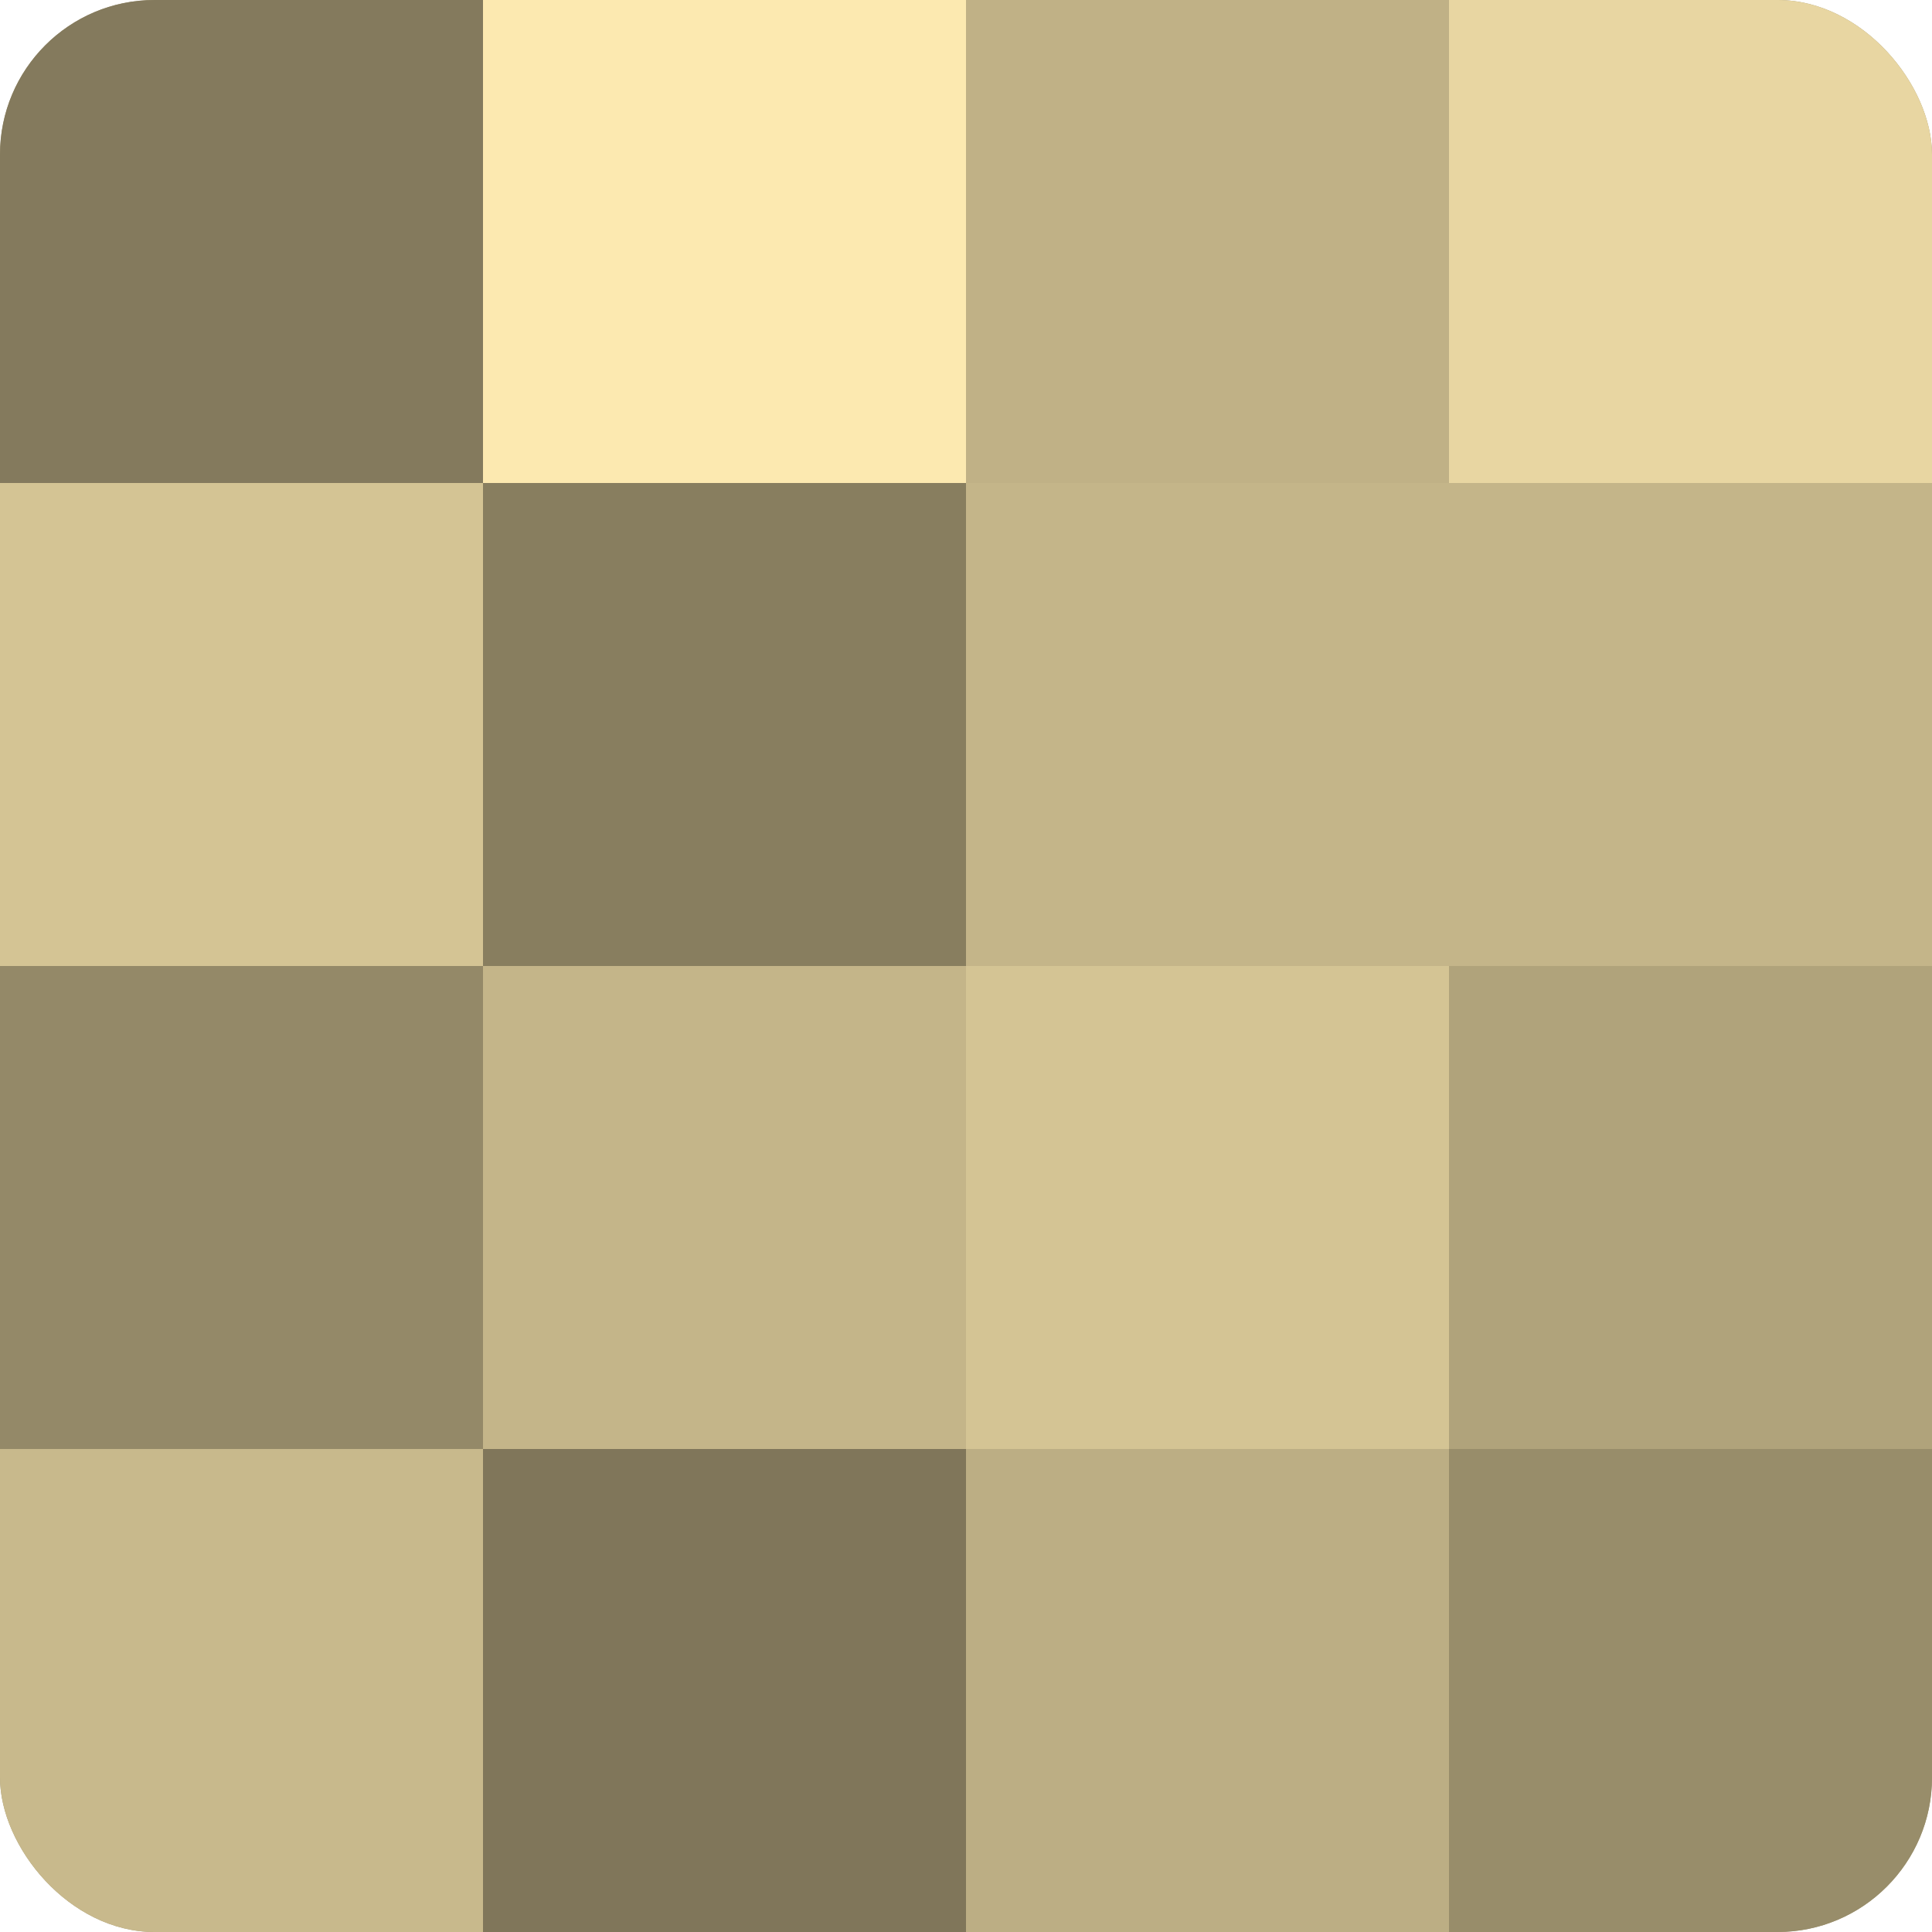
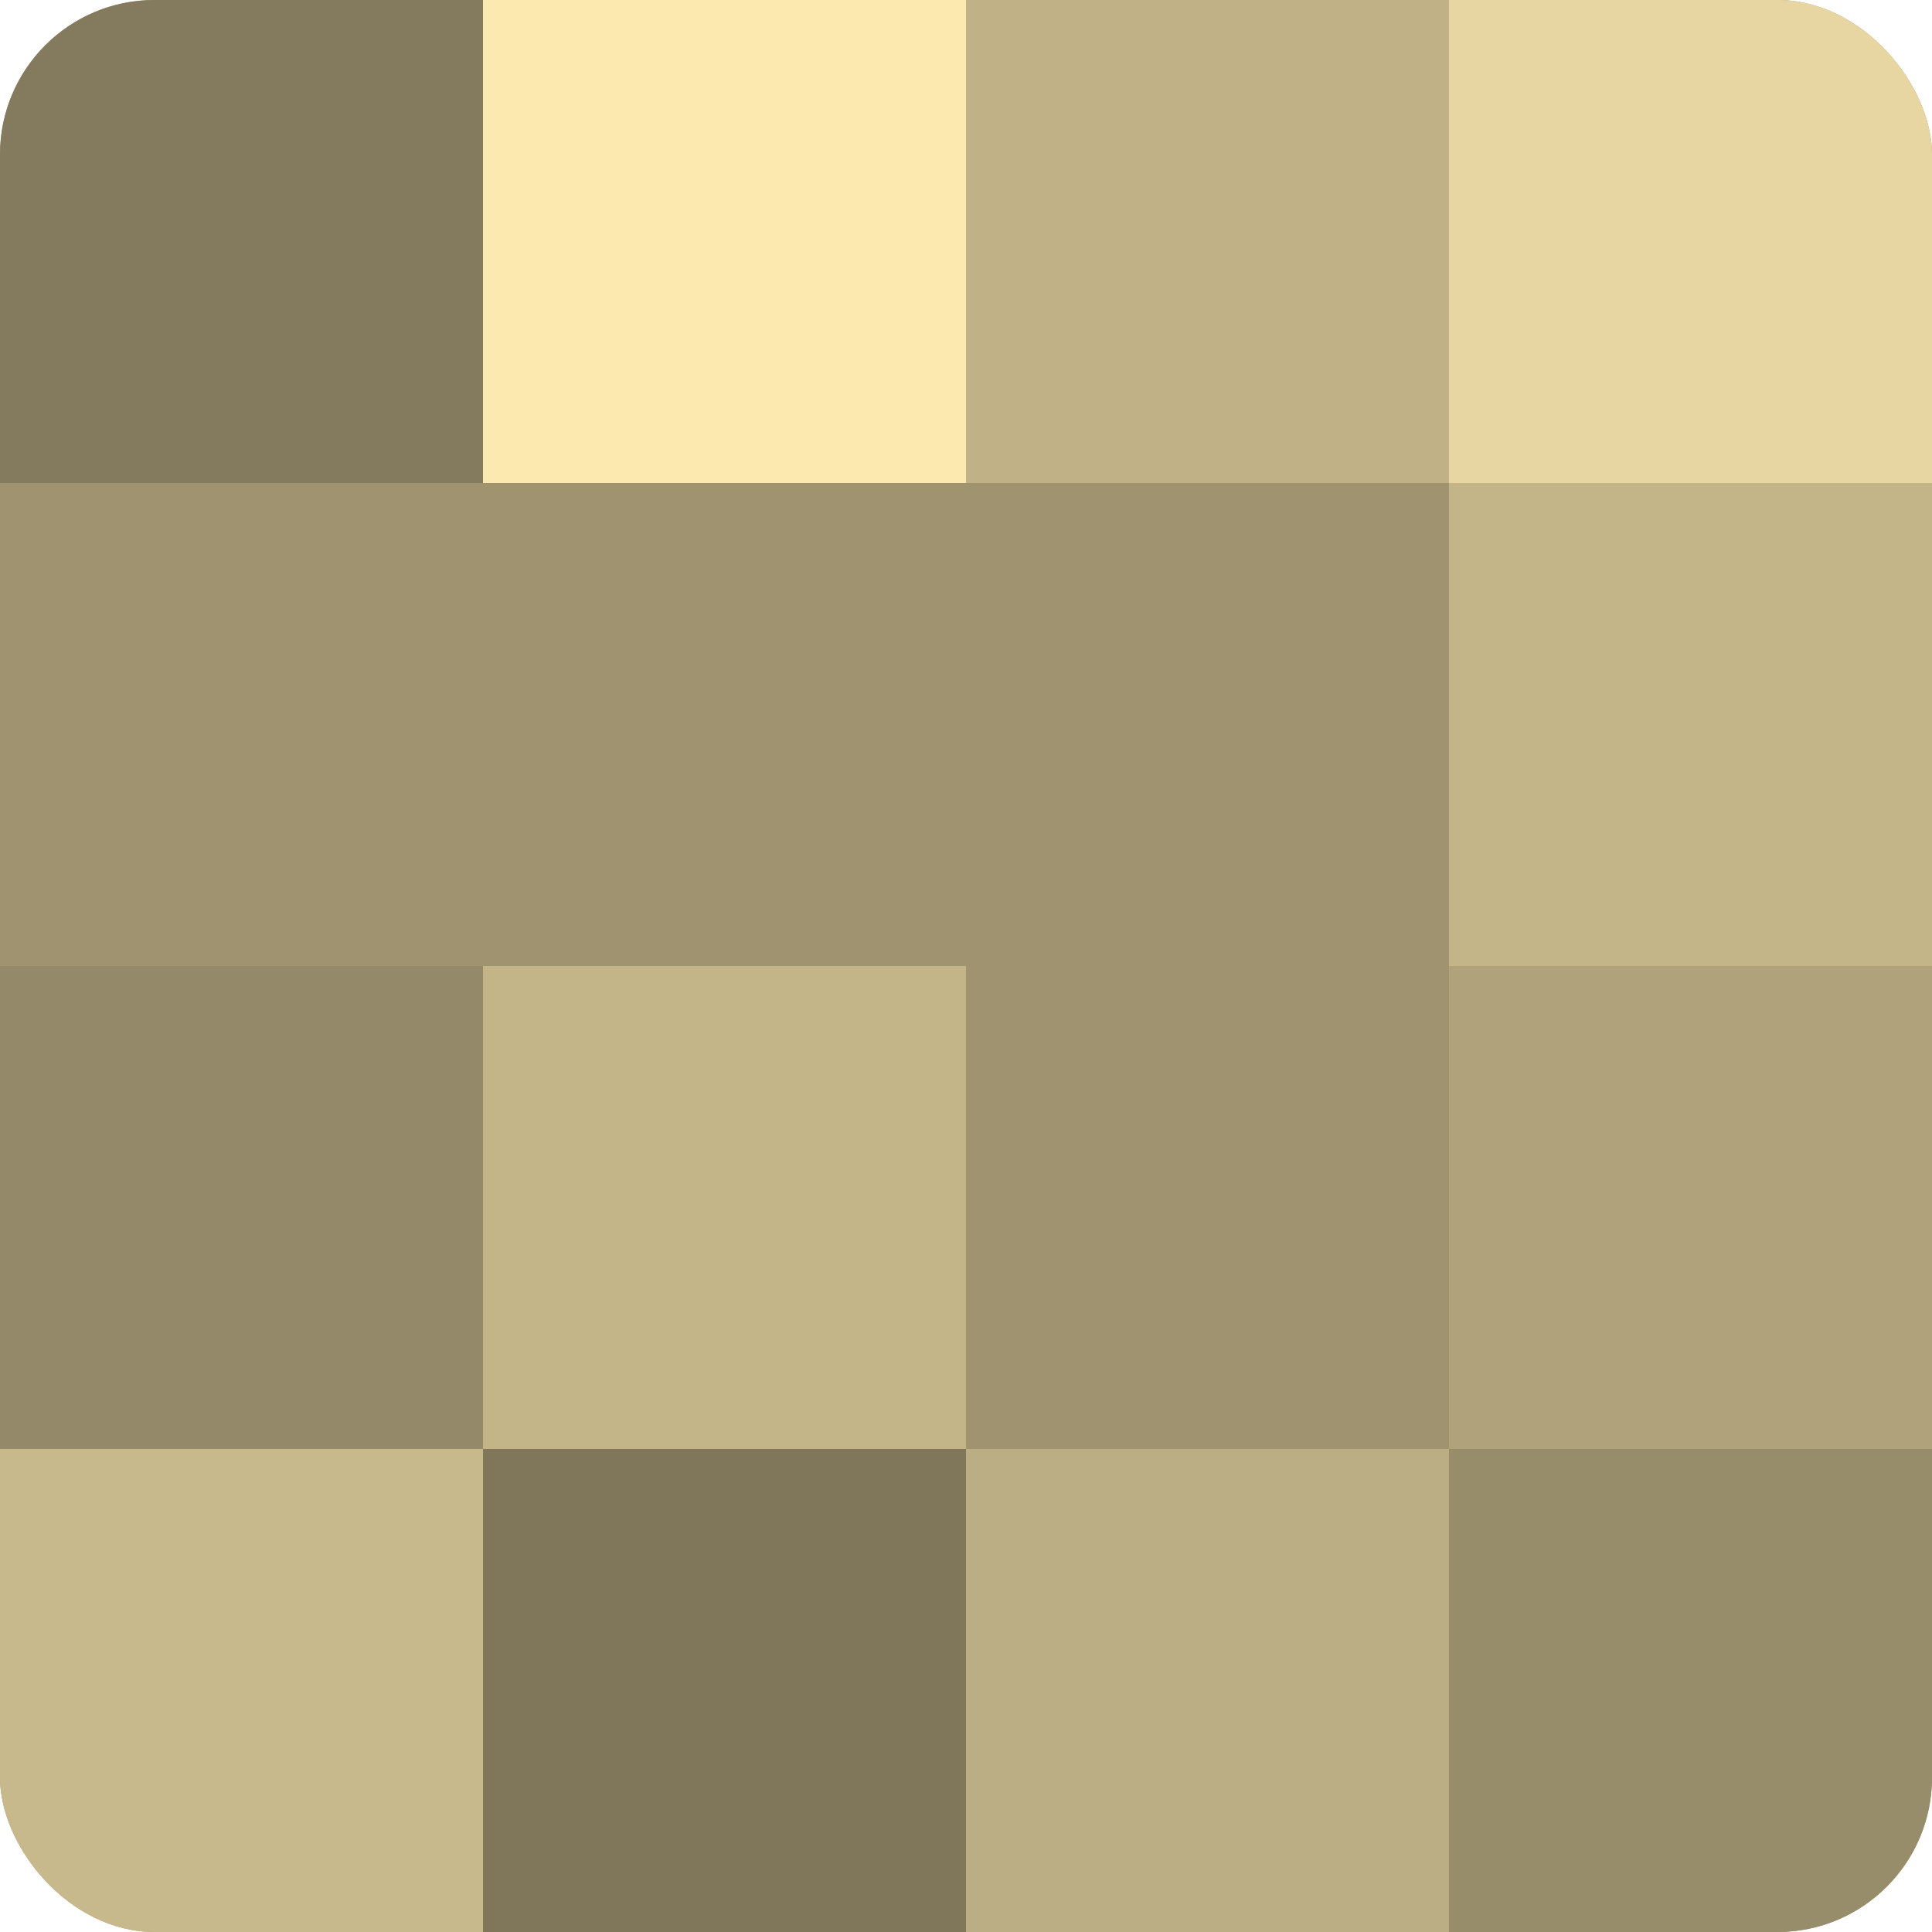
<svg xmlns="http://www.w3.org/2000/svg" width="80" height="80" viewBox="0 0 100 100" preserveAspectRatio="xMidYMid meet">
  <defs>
    <clipPath id="c" width="100" height="100">
      <rect width="100" height="100" rx="8" ry="8" />
    </clipPath>
  </defs>
  <g clip-path="url(#c)">
    <rect width="100" height="100" fill="#a09470" />
    <rect width="25" height="25" fill="#847a5d" />
-     <rect y="25" width="25" height="25" fill="#d4c494" />
    <rect y="50" width="25" height="25" fill="#948968" />
    <rect y="75" width="25" height="25" fill="#c8b98c" />
    <rect x="25" width="25" height="25" fill="#fce9b0" />
-     <rect x="25" y="25" width="25" height="25" fill="#887e5f" />
    <rect x="25" y="50" width="25" height="25" fill="#c4b589" />
    <rect x="25" y="75" width="25" height="25" fill="#80765a" />
    <rect x="50" width="25" height="25" fill="#c0b186" />
-     <rect x="50" y="25" width="25" height="25" fill="#c4b589" />
-     <rect x="50" y="50" width="25" height="25" fill="#d4c494" />
    <rect x="50" y="75" width="25" height="25" fill="#bcae84" />
    <rect x="75" width="25" height="25" fill="#e8d6a2" />
    <rect x="75" y="25" width="25" height="25" fill="#c4b589" />
    <rect x="75" y="50" width="25" height="25" fill="#b0a37b" />
    <rect x="75" y="75" width="25" height="25" fill="#988d6a" />
  </g>
</svg>